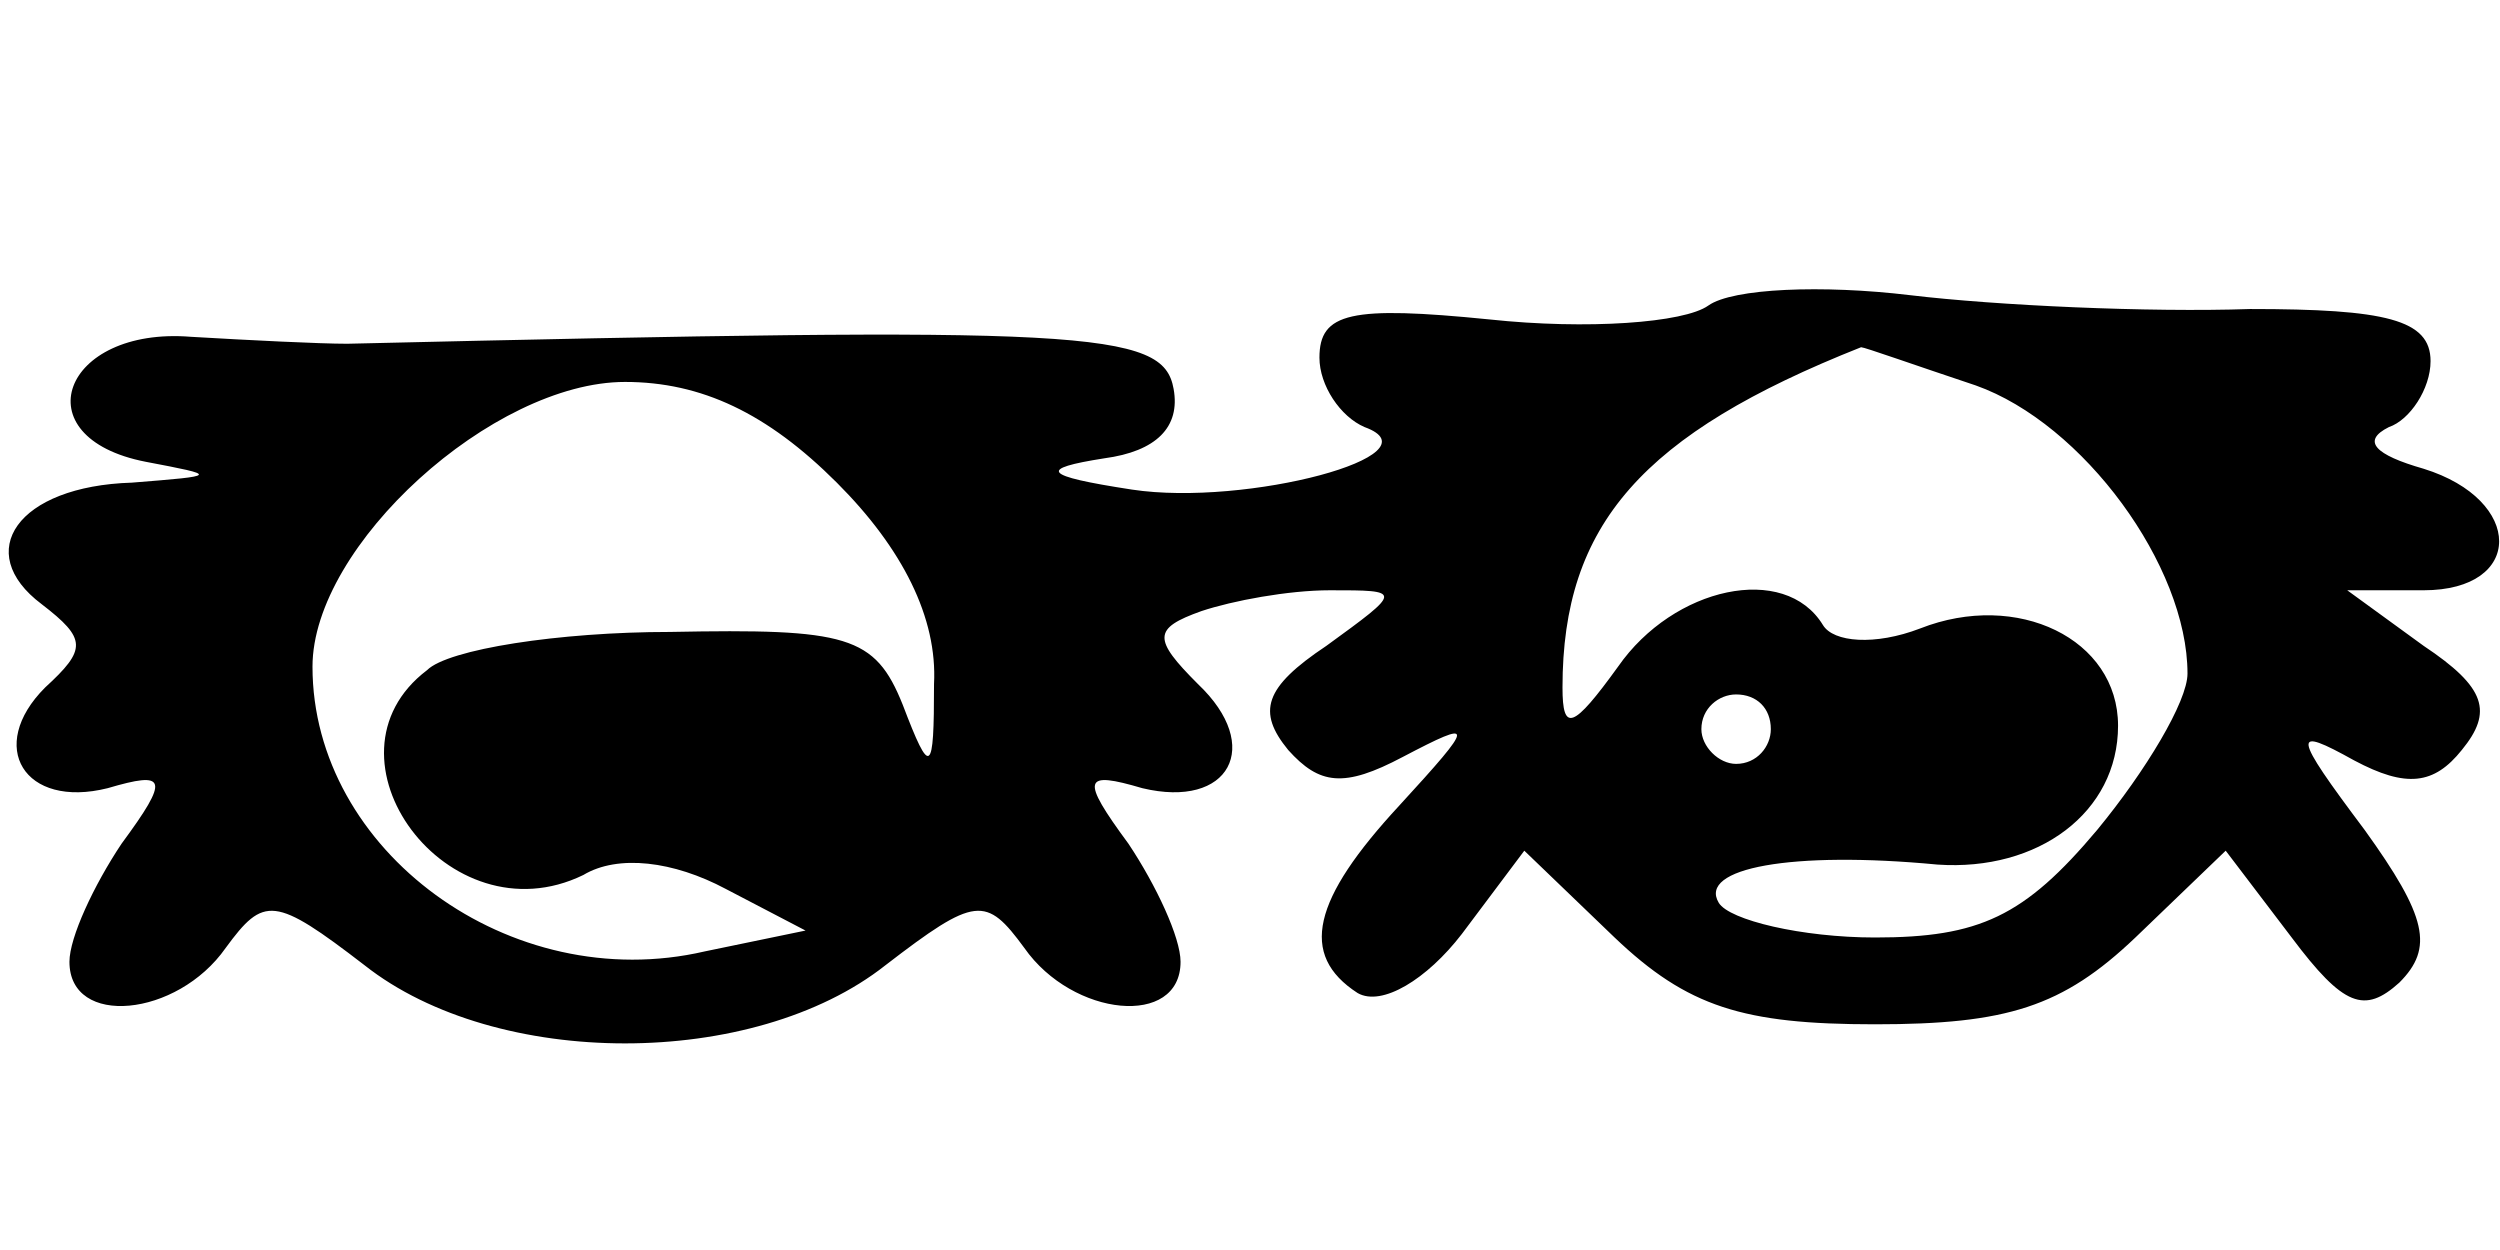
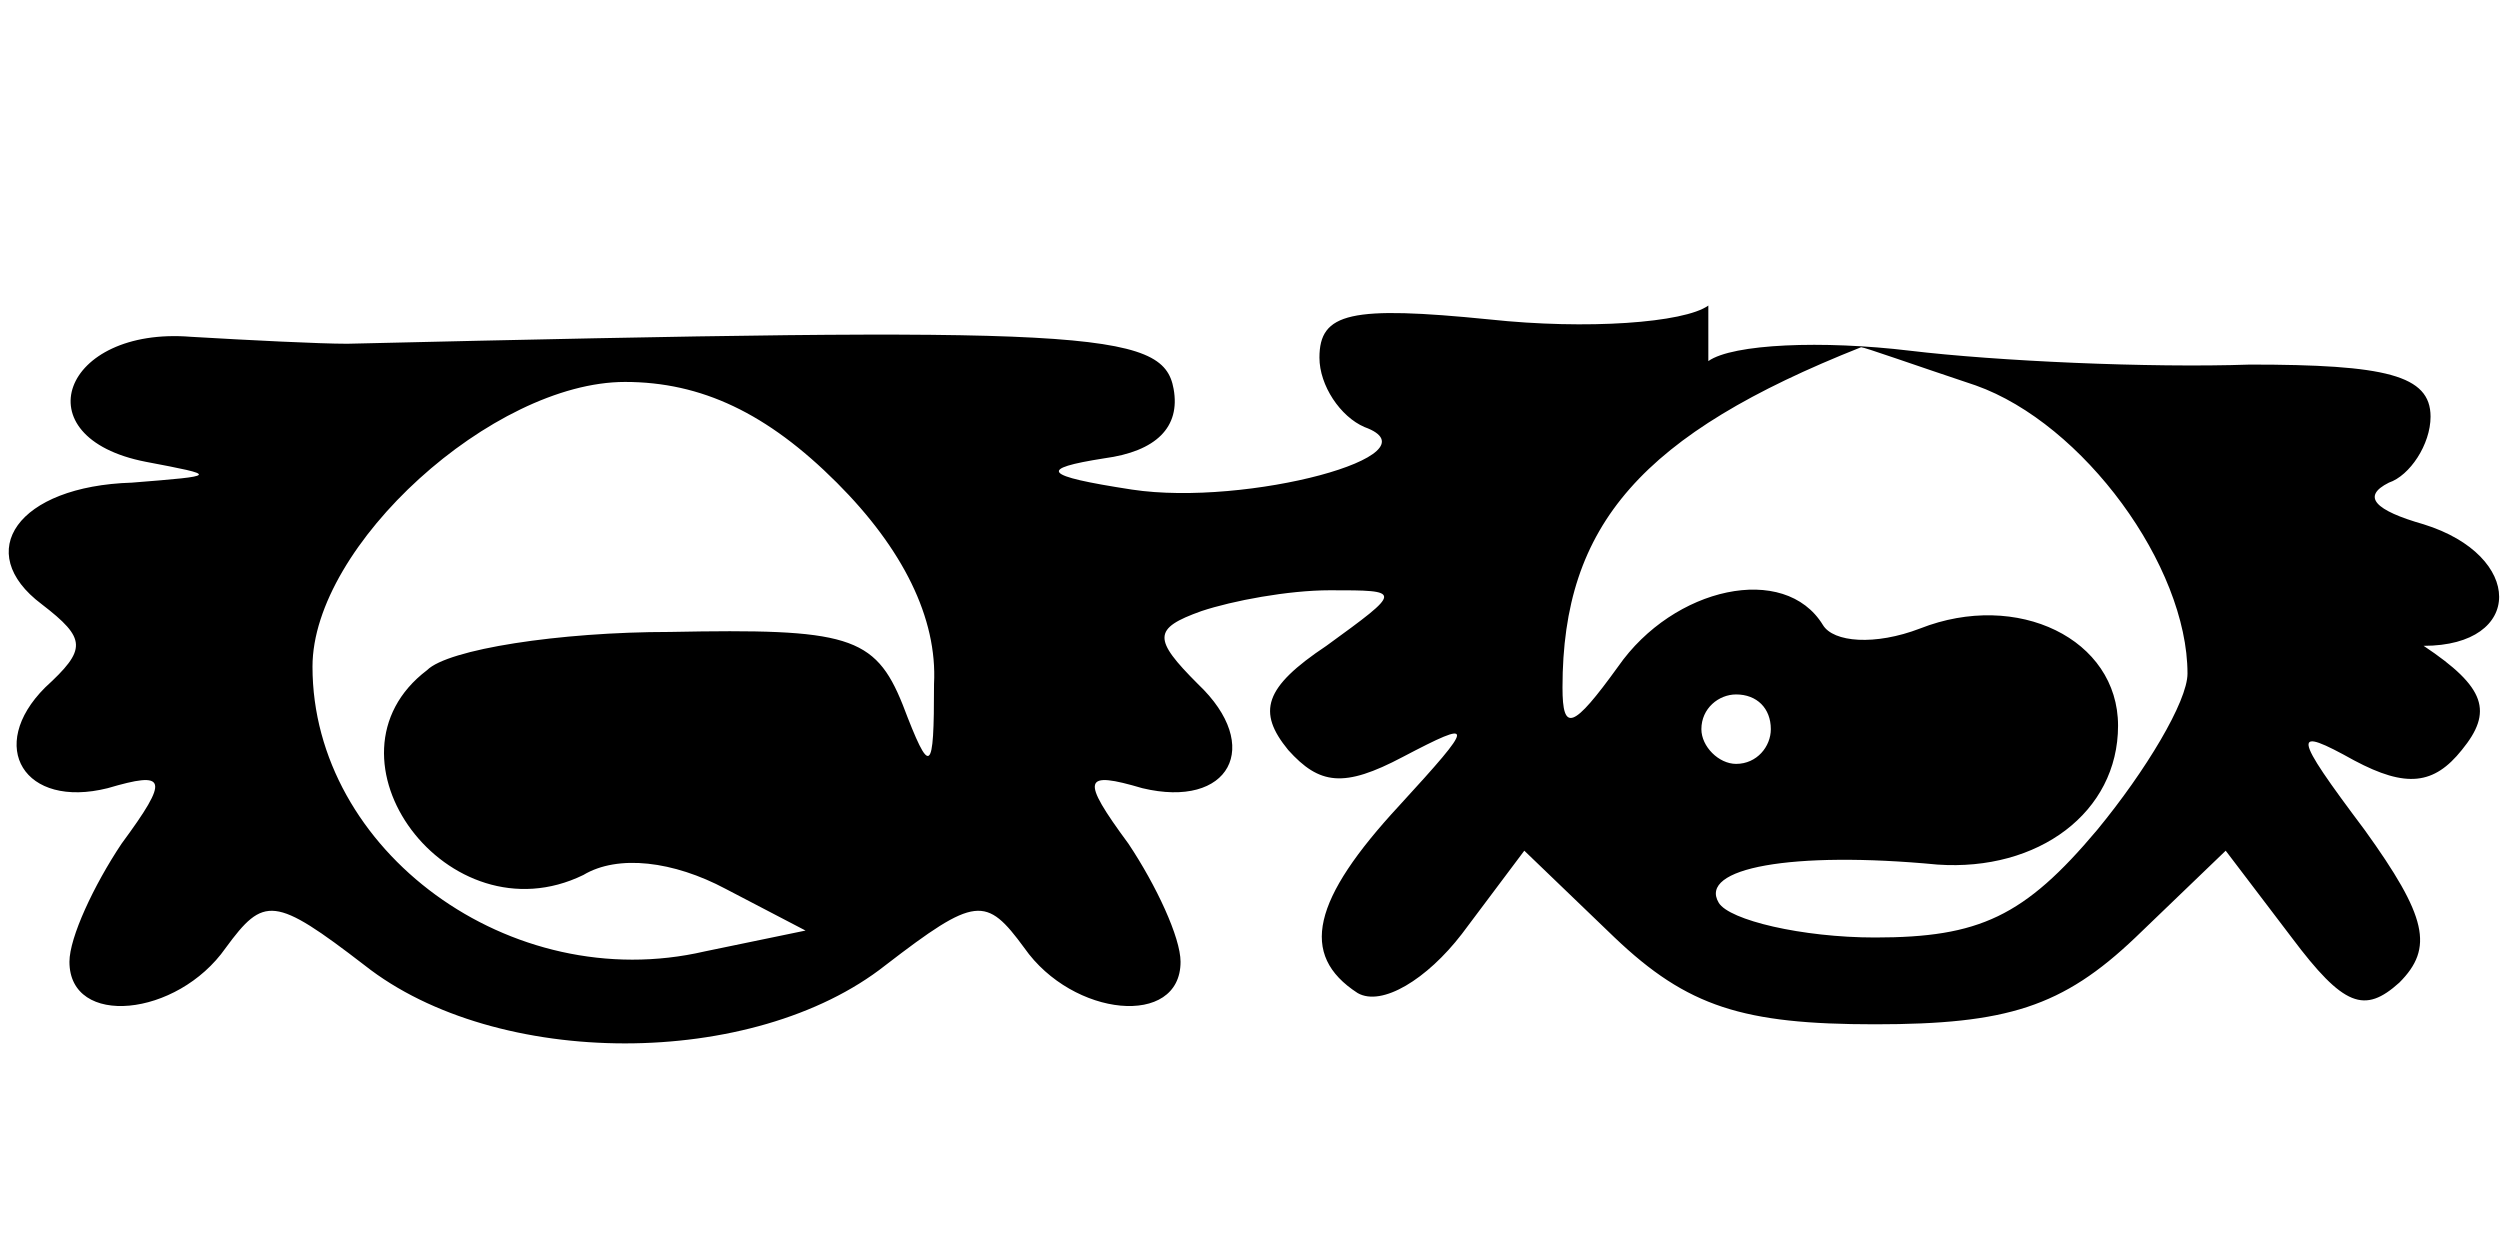
<svg xmlns="http://www.w3.org/2000/svg" version="1.0" width="72px" height="36px" viewBox="0 0 72 36" preserveAspectRatio="xMidYMid meet">
  <g transform="translate(0,36) scale(0.1,-0.1)" fill="#000000" stroke="none">
-     <path d="M492 272 c-7 -5 -35 -7 -63 -4 -40 4 -49 2 -49 -11 0 -8 6 -17 13 -20 22 -8 -34 -23 -67 -18 -26 4 -27 6 -8 9 15 2 22 9 20 20 -3 17 -25 18 -238 13 -8 0 -28 1 -45 2 -37 3 -49 -29 -13 -36 21 -4 21 -4 -4 -6 -33 -1 -46 -20 -26 -35 13 -10 13 -13 1 -24 -17 -17 -6 -35 18 -29 17 5 18 3 4 -16 -8 -12 -15 -27 -15 -34 0 -19 31 -16 45 4 11 15 14 15 40 -5 38 -30 112 -30 150 0 26 20 29 20 40 5 14 -20 45 -23 45 -4 0 7 -7 22 -15 34 -14 19 -13 21 4 16 25 -6 35 12 16 30 -13 13 -13 16 1 21 9 3 25 6 37 6 21 0 21 0 -1 -16 -18 -12 -20 -19 -11 -30 9 -10 16 -11 33 -2 21 11 21 10 -1 -14 -25 -27 -29 -43 -12 -54 7 -4 20 4 30 17 l18 24 26 -25 c21 -20 37 -25 75 -25 38 0 54 5 75 25 l26 25 19 -25 c15 -20 21 -22 31 -13 10 10 8 19 -10 44 -21 28 -21 30 -3 20 15 -8 23 -7 31 3 9 11 7 18 -11 30 l-22 16 22 0 c29 0 29 26 0 35 -14 4 -18 8 -10 12 6 2 12 11 12 19 0 12 -13 15 -52 15 -29 -1 -73 1 -98 4 -25 3 -51 2 -58 -3z m77 -23 c31 -11 61 -52 61 -83 0 -8 -12 -28 -26 -45 -21 -25 -34 -31 -64 -31 -21 0 -42 5 -45 10 -6 10 21 15 63 11 29 -2 52 15 52 40 0 25 -29 39 -57 28 -13 -5 -25 -4 -28 1 -11 18 -43 11 -59 -12 -13 -18 -16 -19 -16 -6 0 47 23 73 86 98 1 0 15 -5 33 -11z m-328 -28 c19 -19 29 -39 28 -58 0 -26 -1 -27 -9 -6 -8 20 -16 22 -67 21 -32 0 -64 -5 -70 -11 -33 -25 6 -78 45 -59 10 6 26 4 41 -4 l23 -12 -29 -6 c-56 -13 -113 29 -113 82 0 35 52 82 90 82 22 0 41 -9 61 -29z m269 -71 c0 -5 -4 -10 -10 -10 -5 0 -10 5 -10 10 0 6 5 10 10 10 6 0 10 -4 10 -10z" />
+     <path d="M492 272 c-7 -5 -35 -7 -63 -4 -40 4 -49 2 -49 -11 0 -8 6 -17 13 -20 22 -8 -34 -23 -67 -18 -26 4 -27 6 -8 9 15 2 22 9 20 20 -3 17 -25 18 -238 13 -8 0 -28 1 -45 2 -37 3 -49 -29 -13 -36 21 -4 21 -4 -4 -6 -33 -1 -46 -20 -26 -35 13 -10 13 -13 1 -24 -17 -17 -6 -35 18 -29 17 5 18 3 4 -16 -8 -12 -15 -27 -15 -34 0 -19 31 -16 45 4 11 15 14 15 40 -5 38 -30 112 -30 150 0 26 20 29 20 40 5 14 -20 45 -23 45 -4 0 7 -7 22 -15 34 -14 19 -13 21 4 16 25 -6 35 12 16 30 -13 13 -13 16 1 21 9 3 25 6 37 6 21 0 21 0 -1 -16 -18 -12 -20 -19 -11 -30 9 -10 16 -11 33 -2 21 11 21 10 -1 -14 -25 -27 -29 -43 -12 -54 7 -4 20 4 30 17 l18 24 26 -25 c21 -20 37 -25 75 -25 38 0 54 5 75 25 l26 25 19 -25 c15 -20 21 -22 31 -13 10 10 8 19 -10 44 -21 28 -21 30 -3 20 15 -8 23 -7 31 3 9 11 7 18 -11 30 c29 0 29 26 0 35 -14 4 -18 8 -10 12 6 2 12 11 12 19 0 12 -13 15 -52 15 -29 -1 -73 1 -98 4 -25 3 -51 2 -58 -3z m77 -23 c31 -11 61 -52 61 -83 0 -8 -12 -28 -26 -45 -21 -25 -34 -31 -64 -31 -21 0 -42 5 -45 10 -6 10 21 15 63 11 29 -2 52 15 52 40 0 25 -29 39 -57 28 -13 -5 -25 -4 -28 1 -11 18 -43 11 -59 -12 -13 -18 -16 -19 -16 -6 0 47 23 73 86 98 1 0 15 -5 33 -11z m-328 -28 c19 -19 29 -39 28 -58 0 -26 -1 -27 -9 -6 -8 20 -16 22 -67 21 -32 0 -64 -5 -70 -11 -33 -25 6 -78 45 -59 10 6 26 4 41 -4 l23 -12 -29 -6 c-56 -13 -113 29 -113 82 0 35 52 82 90 82 22 0 41 -9 61 -29z m269 -71 c0 -5 -4 -10 -10 -10 -5 0 -10 5 -10 10 0 6 5 10 10 10 6 0 10 -4 10 -10z" />
  </g>
</svg>